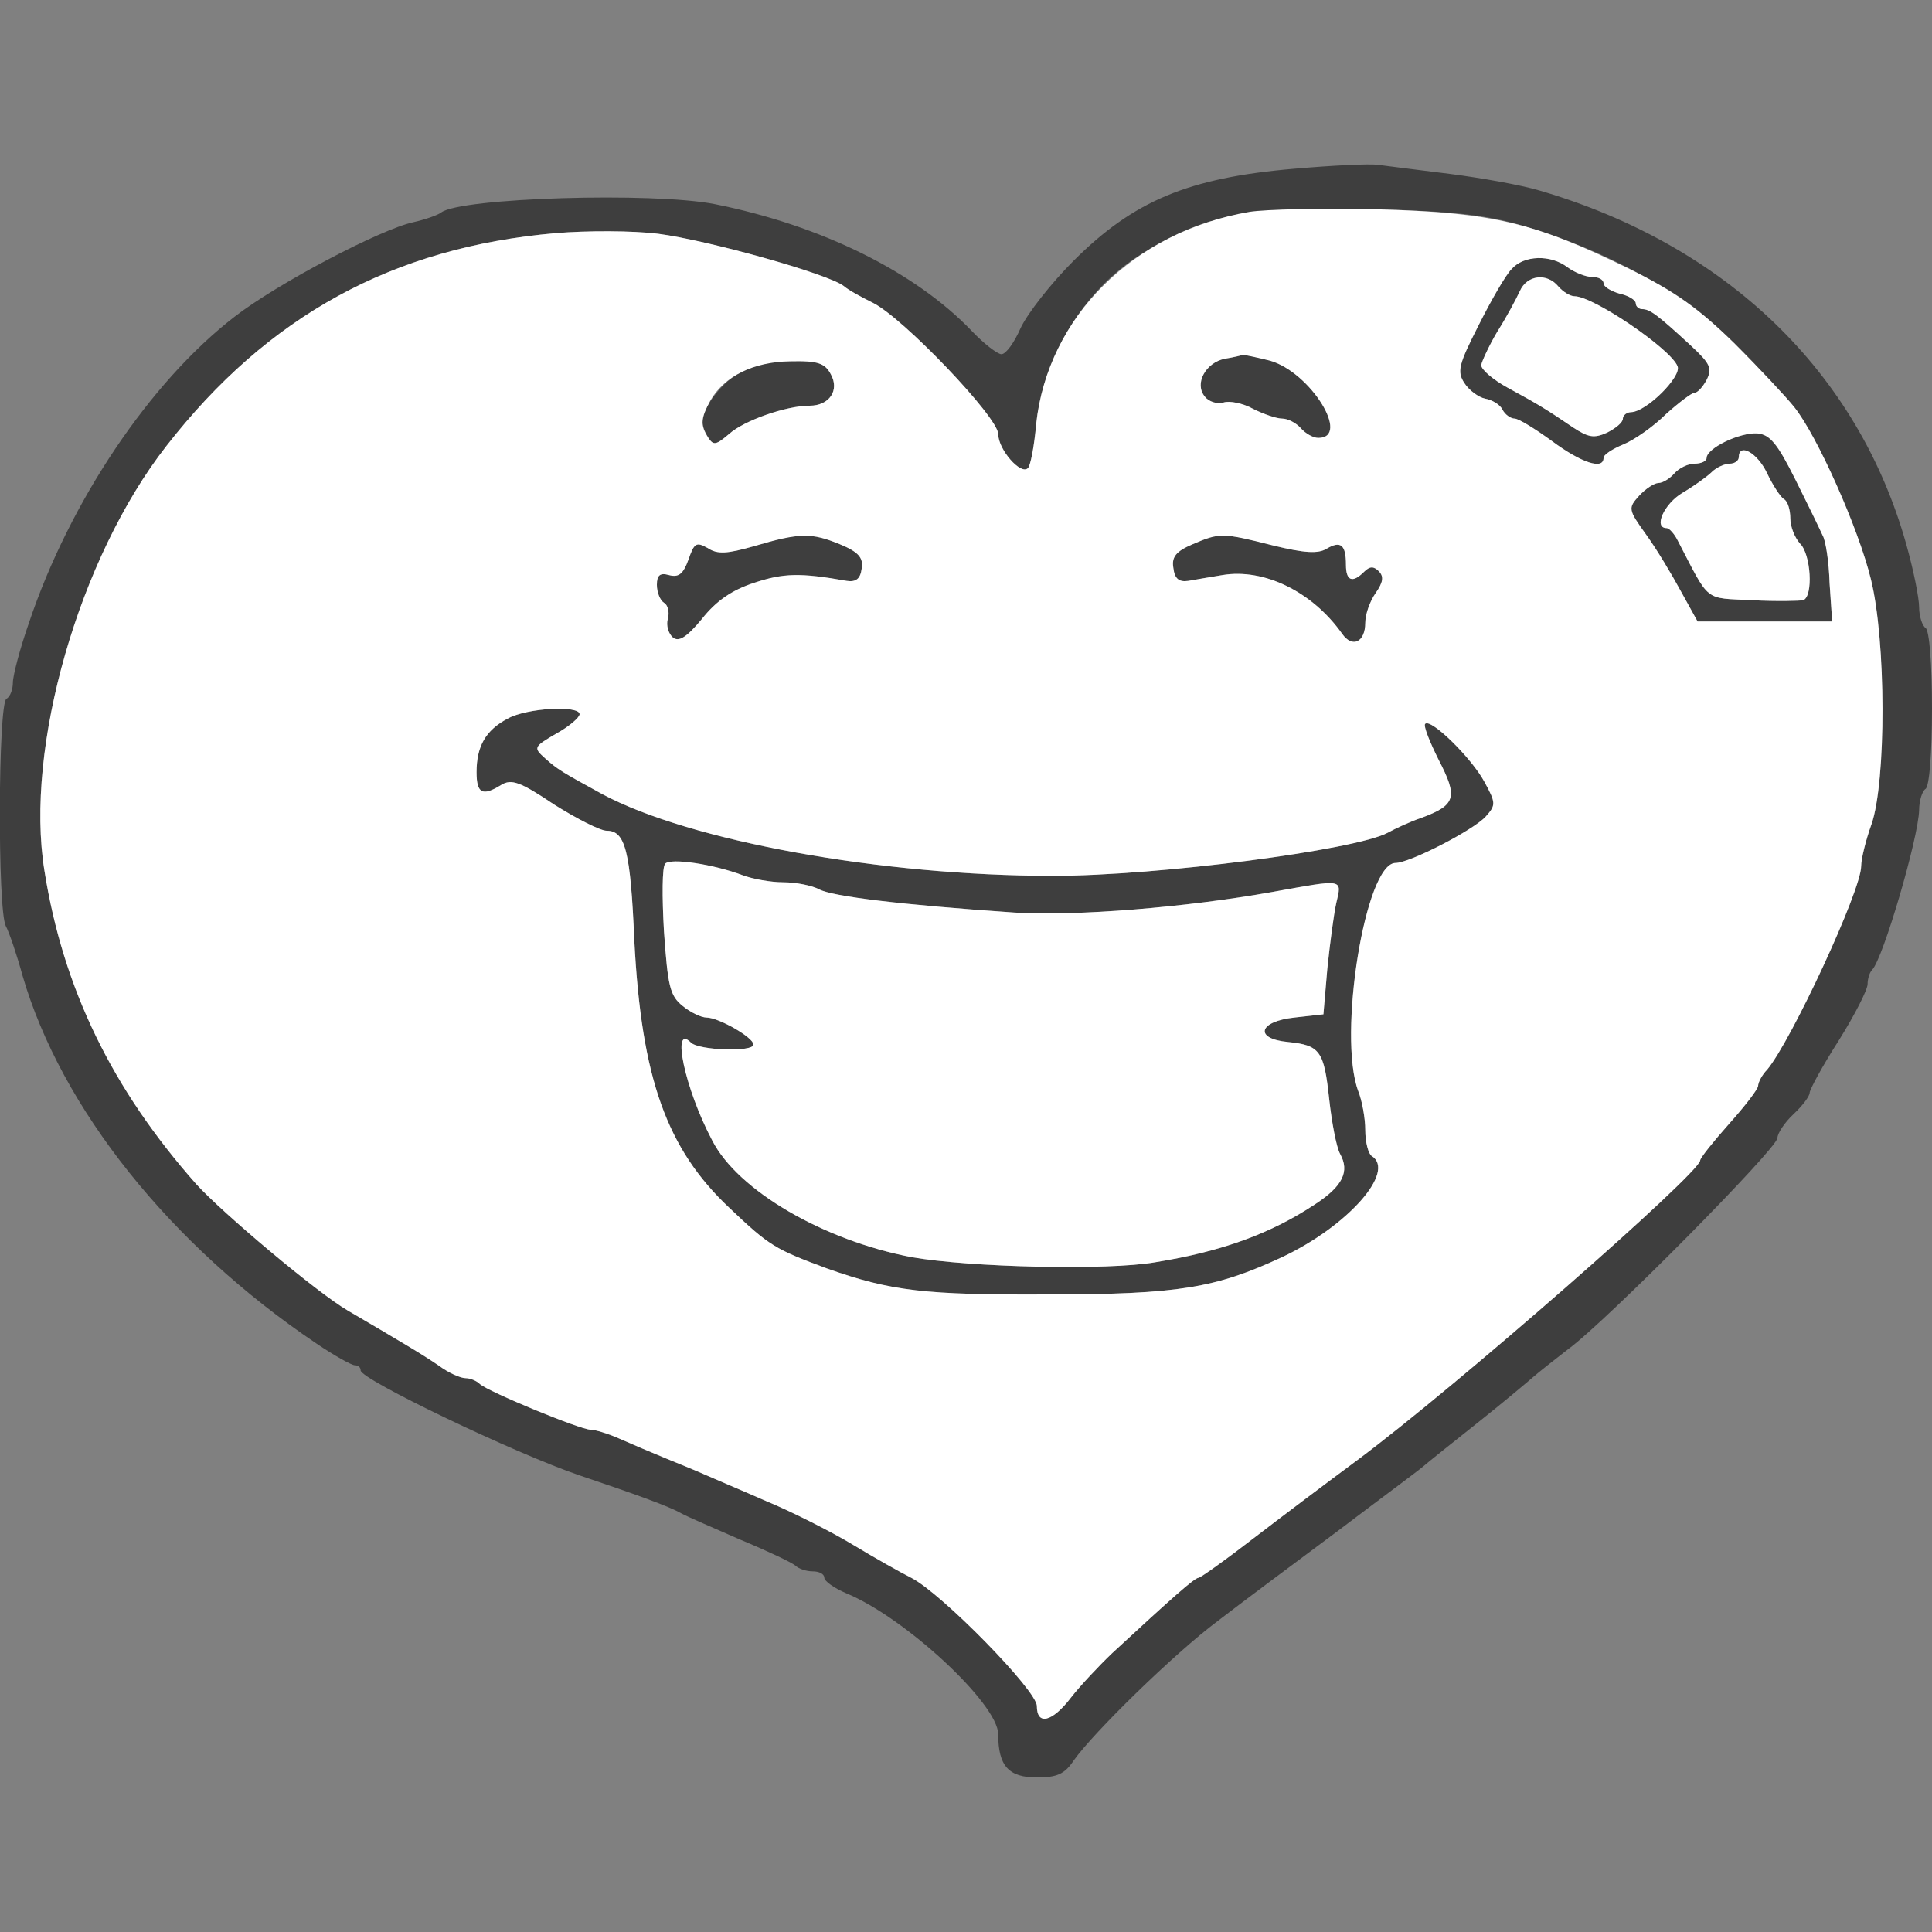
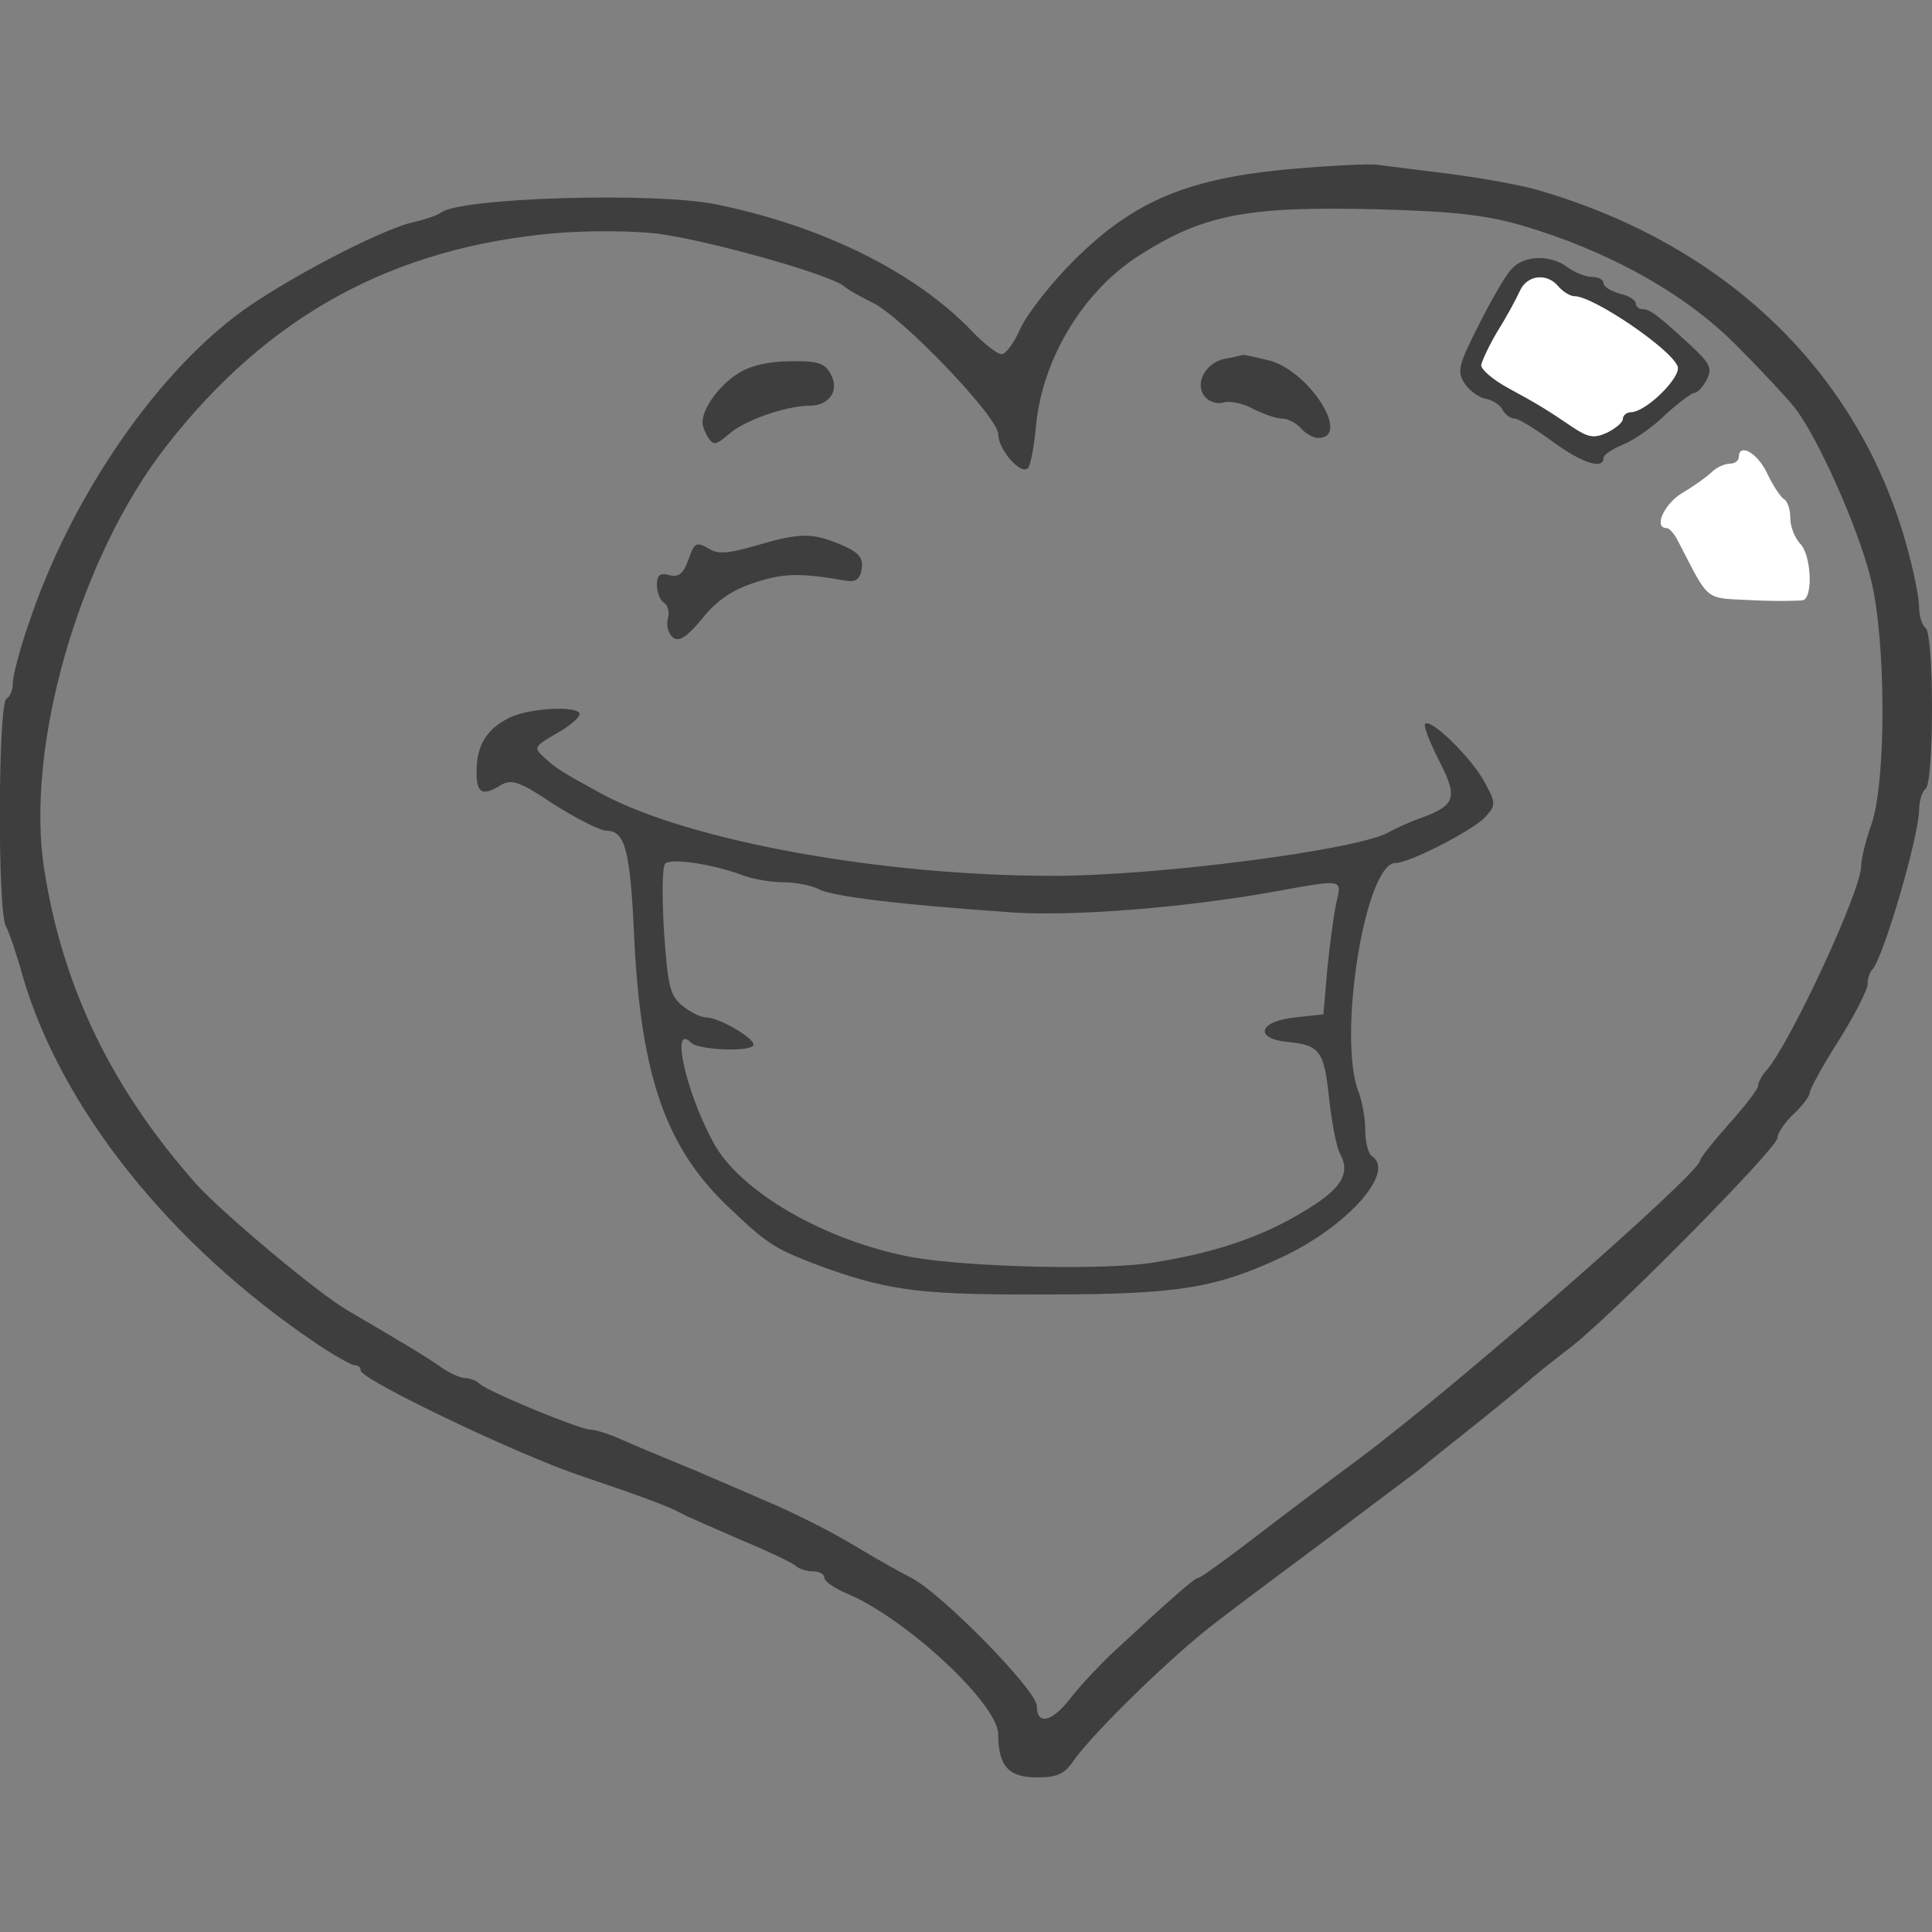
<svg xmlns="http://www.w3.org/2000/svg" version="1.0" width="300pt" height="300pt" viewBox="0 0 300 300" preserveAspectRatio="xMidYMid meet">
  <rect x="0" y="0" width="300" height="300" fill="#808080" stroke="none" />
  <g transform="translate(0,300) scale(0.1,-0.1)" fill="#3E3E3E" stroke="none">
    <path d="M2010 2738 c-165 -14 -250 -50 -343 -143 -35 -35 -71 -81 -82 -104  -10 -23 -23 -41 -30 -41 -6 0 -27 16 -46 36 -88 92 -234 164 -399 197 -96 19  -395 10 -425 -13 -5 -4 -25 -11 -43 -15 -51 -11 -211 -95 -278 -147 -131 -101  -256 -287 -319 -475 -14 -40 -25 -82 -25 -93 0 -10 -4 -22 -10 -25 -13 -8 -14  -328 -1 -353 5 -9 17 -44 26 -77 60 -206 229 -418 456 -571 28 -19 55 -34 60  -34 5 0 9 -3 9 -8 0 -14 240 -129 340 -163 86 -29 139 -48 158 -59 9 -5 51  -23 92 -41 41 -17 79 -35 85 -40 5 -5 17 -9 27 -9 10 0 18 -4 18 -10 0 -5 15  -16 34 -24 92 -38 236 -172 236 -219 0 -49 16 -67 60 -67 31 0 43 5 57 26 31  44 157 167 224 217 35 27 118 89 184 138 66 50 127 95 135 102 8 7 47 38 86  69 39 31 77 63 85 70 8 7 32 26 54 43 59 43 325 312 325 328 0 7 11 24 25 37  14 13 25 28 25 33 0 5 20 42 45 81 25 40 45 79 45 88 0 8 3 18 7 22 17 17 72  205 73 248 0 15 5 30 10 33 6 4 10 57 10 125 0 68 -4 121 -10 125 -5 3 -10 18  -10 32 0 15 -9 59 -20 98 -75 267 -279 464 -569 549 -30 9 -93 20 -140 26 -47  6 -97 12 -111 14 -14 2 -72 -1 -130 -6z m353 -88 c133 -39 252 -105 331 -184  39 -39 80 -83 92 -98 36 -45 100 -189 119 -267 24 -96 24 -315 1 -381 -9 -25  -16 -54 -16 -65 0 -38 -109 -272 -146 -316 -8 -8 -14 -20 -14 -25 0 -5 -20  -31 -45 -59 -24 -27 -45 -53 -45 -57 -1 -20 -380 -352 -532 -465 -46 -34 -119  -89 -162 -122 -44 -34 -82 -61 -85 -61 -6 0 -41 -31 -134 -117 -21 -20 -50  -51 -64 -69 -29 -38 -53 -44 -53 -13 0 24 -148 175 -195 199 -16 8 -57 31 -90  51 -33 20 -94 51 -135 68 -41 18 -84 36 -95 41 -11 5 -38 16 -60 25 -22 9 -55  23 -73 31 -18 8 -38 14 -45 14 -16 0 -159 59 -172 71 -5 5 -15 9 -22 9 -8 0  -26 8 -41 19 -23 16 -60 38 -142 86 -48 28 -194 151 -235 196 -131 148 -207  304 -236 487 -31 191 54 486 189 659 158 203 352 309 605 331 48 4 119 4 159  -1 77 -10 263 -62 288 -81 8 -7 29 -18 45 -26 47 -23 195 -178 195 -204 0 -24  35 -64 46 -53 4 3 10 34 13 69 11 104 75 208 161 262 99 63 167 76 368 71 118  -3 170 -9 225 -25z" id="node1" class="node" />
    <path d="M2347 2582 c-9 -9 -32 -49 -51 -87 -31 -61 -34 -72 -22 -90 7 -11 22  -22 32 -24 11 -2 23 -9 27 -17 4 -8 13 -14 19 -14 6 0 32 -16 58 -35 46 -34  80 -45 80 -26 0 5 14 14 31 21 17 7 47 28 66 47 20 18 40 33 44 33 5 0 13 9  19 20 9 18 6 25 -24 53 -52 48 -64 57 -76 57 -5 0 -10 4 -10 9 0 5 -11 12 -25  15 -14 4 -25 11 -25 16 0 6 -8 10 -18 10 -10 0 -27 7 -38 15 -26 20 -68 19  -87 -3z m73 -27 c7 -8 18 -15 25 -15 29 0 150 -82 160 -109 6 -16 -48 -70 -72  -71 -7 0 -13 -5 -13 -10 0 -6 -11 -15 -25 -22 -20 -9 -29 -7 -52 8 -41 28 -56  37 -102 62 -22 12 -41 28 -41 35 1 6 12 30 25 52 14 22 29 50 35 63 11 25 42  29 60 7z" id="node2" class="node" />
    <path d="M1902 2443 c-30 -6 -48 -39 -31 -59 6 -8 20 -12 29 -9 9 3 30 -1 46  -10 16 -8 36 -15 45 -15 9 0 22 -7 29 -15 7 -8 19 -15 27 -15 51 0 -12 102  -75 120 -20 5 -39 9 -42 9 -3 -1 -15 -4 -28 -6z" id="node3" class="node" />
    <path d="M1146 2420 c-29 -18 -55 -54 -55 -75 -1 -5 4 -17 9 -25 8 -12 12 -11  32 6 23 21 89 44 125 44 31 0 47 24 33 49 -9 17 -20 21 -63 20 -33 0 -63 -7  -81 -19z" id="node4" class="node" />
-     <path d="M2678 2314 c-16 -8 -28 -19 -28 -25 0 -5 -8 -9 -19 -9 -10 0 -24 -7  -31 -15 -7 -8 -18 -15 -25 -15 -6 0 -20 -9 -30 -20 -17 -19 -17 -21 11 -60 16  -22 40 -62 54 -88 l26 -47 104 0 105 0 -4 59 c-1 33 -6 67 -11 75 -62 133 -77  156 -101 158 -13 1 -36 -5 -51 -13z m66 -49 c9 -19 21 -37 26 -40 6 -3 10 -17  10 -30 0 -13 7 -30 15 -39 17 -16 21 -82 5 -88 -5 -1 -41 -2 -79 0 -76 4 -65  -5 -116 93 -5 10 -13 19 -17 19 -21 0 -4 38 25 55 17 10 38 25 45 32 7 7 20  13 28 13 8 0 14 5 14 10 0 23 29 7 44 -25z" id="node5" class="node" />
    <path d="M1171 2152 c-42 -12 -57 -13 -72 -3 -18 10 -21 8 -30 -18 -8 -22 -15  -28 -30 -24 -14 4 -19 0 -19 -15 0 -12 5 -24 11 -28 6 -3 9 -15 6 -25 -3 -10  1 -23 8 -29 9 -7 21 0 45 29 22 28 47 45 81 56 45 15 71 16 144 3 14 -2 21 3  23 19 3 17 -5 26 -34 38 -44 18 -62 18 -133 -3z" id="node6" class="node" />
-     <path d="M1852 2155 c-26 -11 -33 -20 -30 -37 2 -17 9 -22 23 -20 11 2 35 6  53 9 65 11 140 -26 186 -91 16 -23 36 -13 36 17 0 13 7 33 16 46 12 17 13 26  5 34 -8 8 -14 8 -23 -1 -18 -18 -28 -14 -28 11 0 31 -8 38 -30 25 -13 -8 -34  -7 -83 5 -79 20 -83 20 -125 2z" id="node7" class="node" />
    <path d="M788 1884 c-34 -18 -48 -43 -48 -83 0 -33 9 -38 38 -20 16 10 30 5  82 -30 35 -22 72 -41 82 -41 29 0 37 -31 43 -171 11 -213 50 -323 148 -415 62  -59 71 -64 152 -94 99 -35 152 -41 343 -40 202 0 260 10 363 58 102 48 177  133 139 157 -5 3 -10 21 -10 40 0 19 -5 46 -11 61 -32 86 11 354 58 354 22 0  121 51 140 72 16 18 16 21 -2 54 -20 37 -83 99 -92 90 -3 -3 7 -28 21 -56 30  -58 27 -70 -27 -90 -18 -6 -41 -17 -52 -23 -50 -27 -357 -67 -520 -67 -266 0  -564 54 -700 127 -62 34 -69 38 -88 55 -19 17 -19 18 17 39 20 11 36 25 36 30  0 14 -82 10 -112 -7z m365 -243 c16 -6 44 -11 63 -11 20 0 45 -5 56 -11 21  -11 127 -24 303 -36 95 -6 267 8 401 32 111 20 108 21 99 -17 -4 -18 -10 -64  -14 -103 l-6 -70 -45 -5 c-56 -6 -63 -33 -10 -38 50 -5 56 -14 64 -89 4 -36  11 -74 17 -85 15 -27 4 -50 -39 -78 -68 -45 -143 -73 -248 -90 -74 -13 -289  -8 -379 8 -136 26 -269 103 -309 181 -43 81 -64 183 -33 152 12 -12 97 -15 97  -3 0 11 -54 42 -73 42 -8 0 -25 8 -37 18 -20 16 -23 31 -29 116 -3 53 -3 100  2 105 9 9 75 -1 120 -18z" id="node8" class="node" />
  </g>
  <g transform="translate(0,300) scale(0.1,-0.1)" fill="#FFFFFF" stroke="none">
-     <path d="M1940 2671 c-180 -31 -313 -163 -331 -329 -3 -35 -9 -66 -13 -69 -11  -11 -46 29 -46 53 0 26 -148 181 -195 204 -16 8 -37 19 -45 26 -25 19 -211 71  -288 81 -40 5 -111 5 -159 1 -253 -22 -447 -128 -605 -331 -135 -173 -220  -468 -189 -659 29 -183 105 -339 236 -487 41 -45 187 -168 235 -196 82 -48  119 -70 142 -86 15 -11 33 -19 41 -19 7 0 17 -4 22 -9 13 -12 156 -71 172 -71  7 0 27 -6 45 -14 18 -8 51 -22 73 -31 22 -9 49 -20 60 -25 11 -5 54 -23 95  -41 41 -17 102 -48 135 -68 33 -20 74 -43 90 -51 47 -24 195 -175 195 -199 0  -31 24 -25 53 13 14 18 43 49 64 69 93 86 128 117 134 117 3 0 41 27 85 61 43  33 116 88 162 122 152 113 531 445 532 465 0 4 21 30 45 57 25 28 45 54 45 59  0 5 6 17 14 25 37 44 146 278 146 316 0 11 7 40 16 65 23 66 23 285 -1 381  -19 78 -83 222 -119 267 -12 15 -53 59 -92 98 -56 55 -92 81 -165 117 -147 72  -212 87 -391 92 -84 2 -173 0 -198 -4z m494 -86 c11 -8 28 -15 38 -15 10 0 18  -4 18 -10 0 -5 11 -12 25 -16 14 -3 25 -10 25 -15 0 -5 5 -9 10 -9 12 0 24 -9  76 -57 30 -28 33 -35 24 -53 -6 -11 -14 -20 -19 -20 -4 0 -24 -15 -44 -33 -19  -19 -49 -40 -66 -47 -17 -7 -31 -16 -31 -21 0 -19 -34 -8 -80 26 -26 19 -52  35 -58 35 -6 0 -15 6 -19 14 -4 8 -16 15 -27 17 -10 2 -25 13 -32 24 -12 18  -9 29 22 90 19 38 42 78 51 87 19 22 61 23 87 3z m-462 -145 c63 -18 126 -120  75 -120 -8 0 -20 7 -27 15 -7 8 -20 15 -29 15 -9 0 -29 7 -45 15 -16 9 -37 13  -46 10 -9 -3 -23 1 -29 9 -17 20 1 53 31 59 13 2 25 5 28 6 3 0 22 -4 42 -9z  m-682 -21 c14 -25 -2 -49 -33 -49 -36 0 -102 -23 -125 -44 -20 -17 -24 -18  -32 -6 -13 20 -12 30 3 58 22 38 67 60 124 61 43 1 54 -3 63 -20z m1498 -164  c19 -38 38 -77 42 -86 5 -8 10 -42 11 -75 l4 -59 -105 0 -104 0 -26 47 c-14  26 -38 66 -54 88 -28 39 -28 41 -11 60 10 11 24 20 30 20 7 0 18 7 25 15 7 8  21 15 31 15 11 0 19 4 19 9 0 15 52 40 79 38 20 -2 31 -16 59 -72z m-1484  -100 c29 -12 37 -21 34 -38 -2 -16 -9 -21 -23 -19 -73 13 -99 12 -144 -3 -34  -11 -59 -28 -81 -56 -24 -29 -36 -36 -45 -29 -7 6 -11 19 -8 29 3 10 0 22 -6  25 -6 4 -11 16 -11 28 0 15 5 19 19 15 15 -4 22 2 30 24 9 26 12 28 30 18 15  -10 30 -9 72 3 71 21 89 21 133 3z m673 -2 c49 -12 70 -13 83 -5 22 13 30 6  30 -25 0 -25 10 -29 28 -11 9 9 15 9 23 1 8 -8 7 -17 -5 -34 -9 -13 -16 -33  -16 -46 0 -30 -20 -40 -36 -17 -46 65 -121 102 -186 91 -18 -3 -42 -7 -53 -9  -14 -2 -21 3 -23 20 -3 17 4 26 30 37 42 18 46 18 125 -2z m-1077 -262 c0 -5  -16 -19 -36 -30 -36 -21 -36 -22 -17 -39 19 -17 26 -21 88 -55 136 -73 434  -127 700 -127 163 0 470 40 520 67 11 6 34 17 52 23 54 20 57 32 27 90 -14 28  -24 53 -21 56 9 9 72 -53 92 -90 18 -33 18 -36 2 -54 -19 -21 -118 -72 -140  -72 -47 0 -90 -268 -58 -354 6 -15 11 -42 11 -61 0 -19 5 -37 10 -40 38 -24  -37 -109 -139 -157 -103 -48 -161 -58 -363 -58 -191 -1 -244 5 -343 40 -81 30  -90 35 -152 94 -98 92 -137 202 -148 415 -6 140 -14 171 -43 171 -10 0 -47 19  -82 41 -52 35 -66 40 -82 30 -29 -18 -38 -13 -38 20 0 40 14 65 48 83 30 17  112 21 112 7z" id="node10" class="node" />
    <path d="M2360 2548 c-6 -13 -21 -41 -35 -63 -13 -22 -24 -46 -25 -52 0 -7 19  -23 41 -35 46 -25 61 -34 102 -62 23 -15 32 -17 52 -8 14 7 25 16 25 22 0 5 6  10 13 10 24 1 78 55 72 71 -10 27 -131 109 -160 109 -7 0 -18 7 -25 15 -18 22  -49 18 -60 -7z" id="node11" class="node" />
    <path d="M2700 2290 c0 -5 -6 -10 -14 -10 -8 0 -21 -6 -28 -13 -7 -7 -28 -22  -45 -32 -29 -17 -46 -55 -25 -55 4 0 12 -9 17 -19 51 -98 40 -89 116 -93 38  -2 74 -1 79 0 16 6 12 72 -5 88 -8 9 -15 26 -15 39 0 13 -4 27 -10 30 -5 3  -17 21 -26 40 -15 32 -44 48 -44 25z" id="node12" class="node" />
-     <path d="M1033 1659 c-5 -5 -5 -52 -2 -105 6 -85 9 -100 29 -116 12 -10 29  -18 37 -18 19 0 73 -31 73 -42 0 -12 -85 -9 -97 3 -31 31 -10 -71 33 -152 40  -78 173 -155 309 -181 90 -16 305 -21 379 -8 105 17 180 45 248 90 43 28 54  51 39 78 -6 11 -13 49 -17 85 -8 75 -14 84 -64 89 -53 5 -46 32 10 38 l45 5 6  70 c4 39 10 85 14 103 9 38 12 37 -99 17 -134 -24 -306 -38 -401 -32 -176 12  -282 25 -303 36 -11 6 -36 11 -56 11 -19 0 -47 5 -63 11 -45 17 -111 27 -120  18z" id="node13" class="node" />
  </g>
</svg>